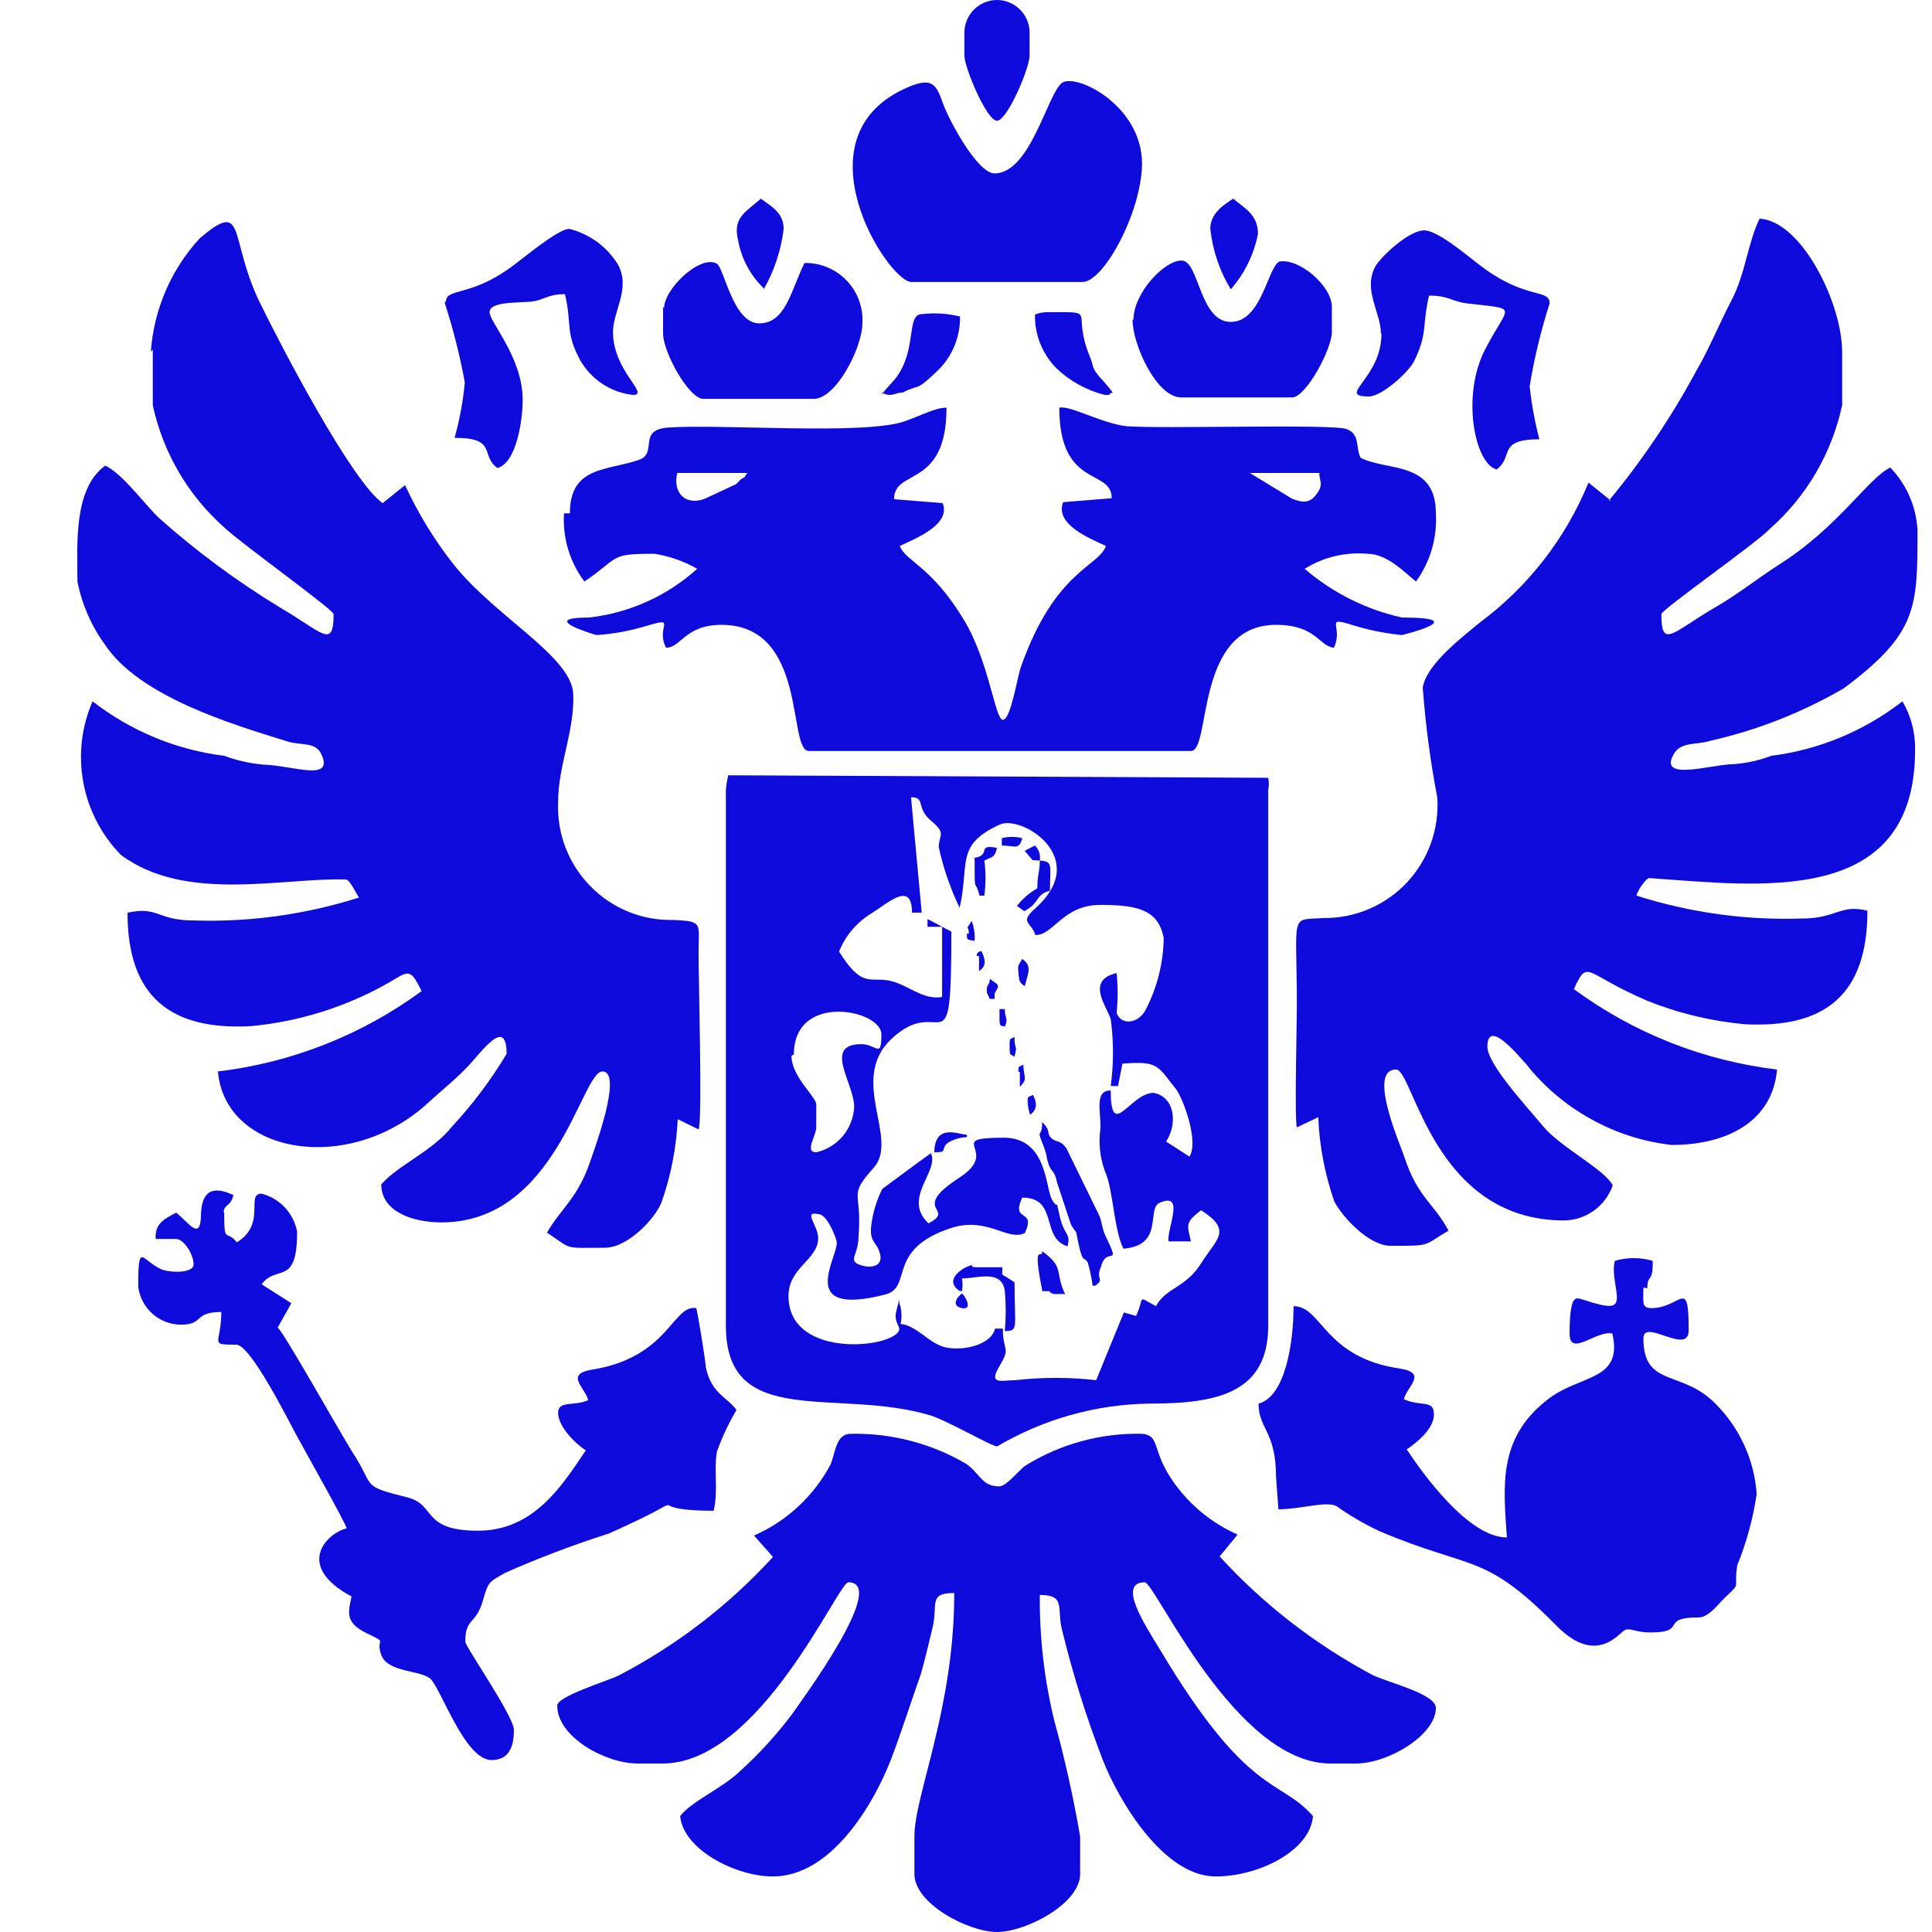
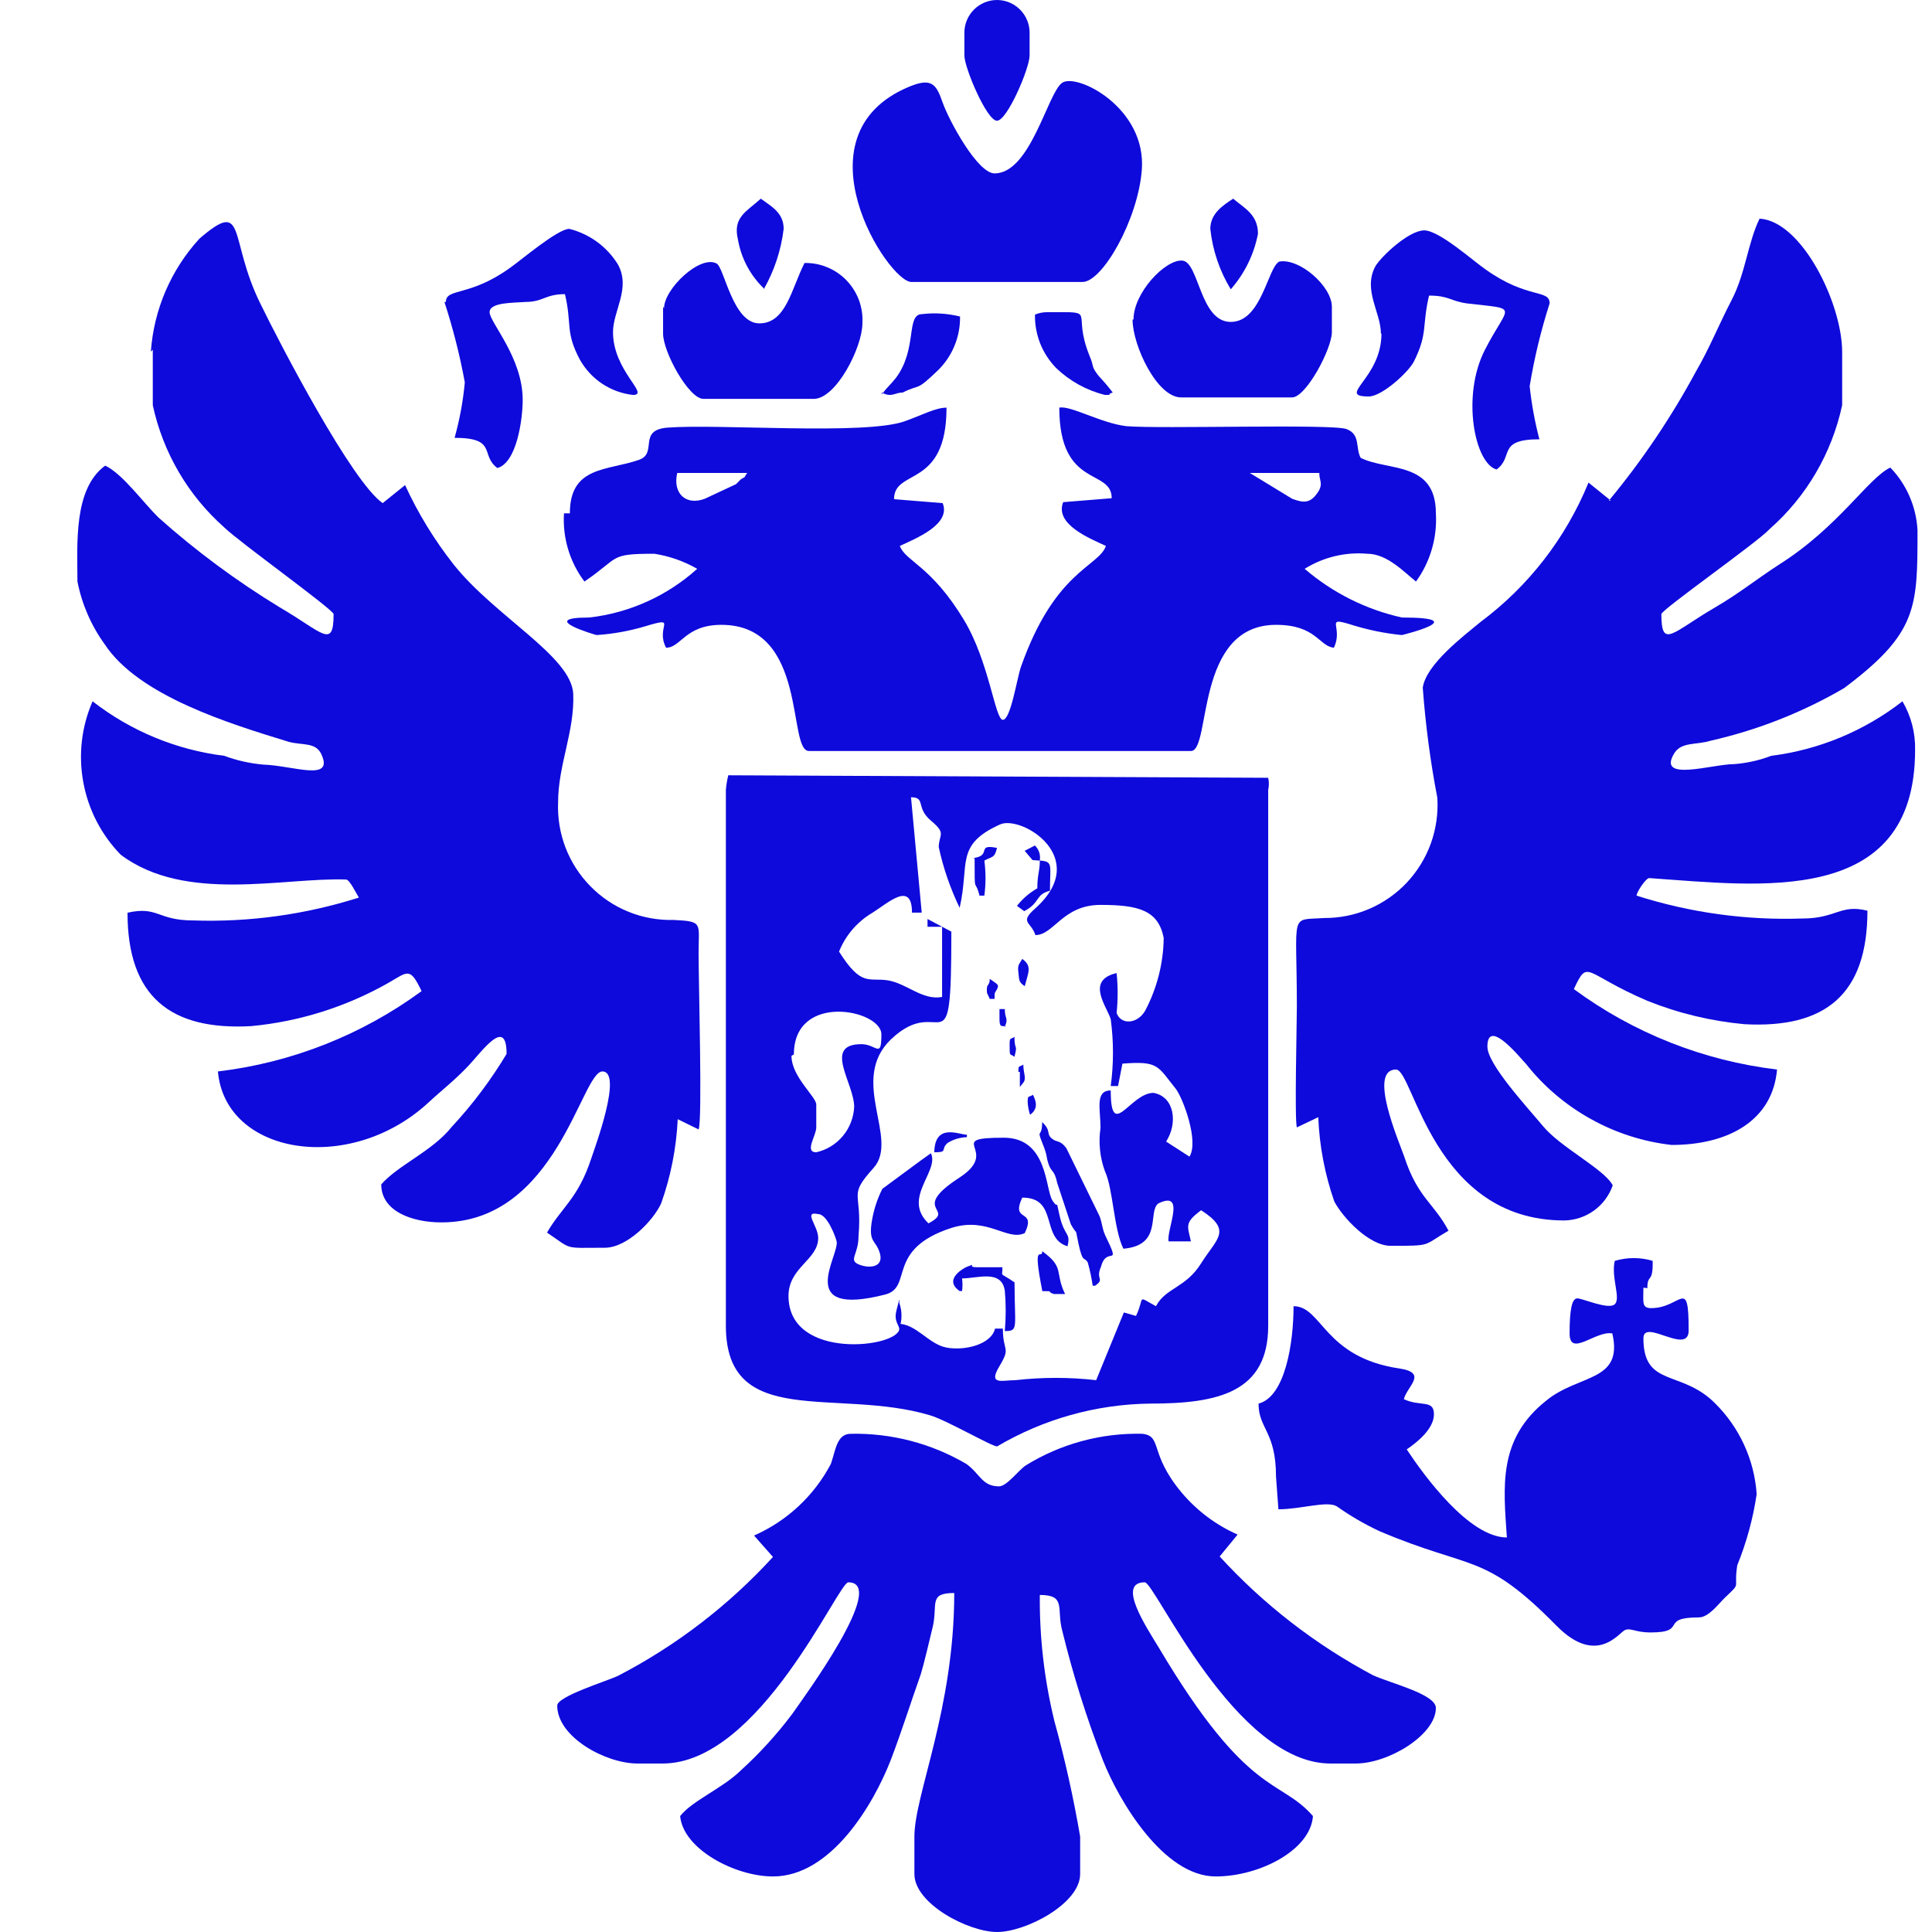
<svg xmlns="http://www.w3.org/2000/svg" width="24" height="24" viewBox="0 0 24 24" fill="none">
  <path fill-rule="evenodd" clip-rule="evenodd" d="M20.01 6.219L19.733 5.995C19.451 6.684 18.988 7.282 18.392 7.726C18.181 7.901 17.716 8.252 17.674 8.542C17.708 9.001 17.768 9.458 17.855 9.91C17.867 10.102 17.84 10.295 17.775 10.476C17.71 10.657 17.608 10.823 17.476 10.964C17.344 11.104 17.185 11.215 17.008 11.291C16.831 11.367 16.64 11.405 16.448 11.404C16.014 11.434 16.11 11.313 16.11 12.505C16.11 12.705 16.08 13.915 16.11 14.005L16.376 13.878C16.39 14.235 16.458 14.588 16.575 14.925C16.684 15.131 17.01 15.476 17.275 15.476C17.801 15.476 17.668 15.476 17.994 15.288C17.807 14.937 17.613 14.883 17.444 14.368C17.372 14.163 16.992 13.286 17.342 13.286C17.559 13.286 17.801 15.161 19.431 15.161C19.564 15.159 19.693 15.116 19.801 15.038C19.909 14.96 19.99 14.851 20.034 14.725C19.932 14.526 19.388 14.254 19.171 13.993C18.954 13.733 18.477 13.219 18.477 13.001C18.477 12.62 18.918 13.183 18.954 13.213C19.174 13.493 19.448 13.726 19.759 13.899C20.07 14.073 20.412 14.183 20.765 14.223C21.477 14.223 22.021 13.915 22.075 13.286C21.162 13.177 20.292 12.833 19.551 12.287C19.733 11.9 19.672 12.094 20.463 12.432C20.849 12.587 21.256 12.685 21.671 12.723C22.673 12.777 23.198 12.354 23.198 11.313C22.86 11.229 22.812 11.41 22.389 11.41C21.692 11.434 20.995 11.338 20.33 11.126C20.33 11.083 20.445 10.908 20.487 10.908C21.834 10.999 23.79 11.283 23.79 9.317C23.795 9.104 23.74 8.895 23.633 8.712C23.16 9.08 22.597 9.314 22.003 9.389C21.855 9.445 21.701 9.48 21.544 9.492C21.266 9.492 20.572 9.722 20.801 9.353C20.892 9.214 21.073 9.256 21.248 9.202C21.831 9.07 22.391 8.85 22.908 8.548C23.82 7.865 23.82 7.55 23.82 6.588C23.805 6.296 23.685 6.018 23.482 5.808C23.204 5.941 22.842 6.546 22.093 7.018C21.815 7.199 21.598 7.375 21.308 7.544C20.777 7.853 20.638 8.07 20.638 7.629C20.638 7.574 21.846 6.727 21.985 6.57C22.441 6.168 22.756 5.629 22.884 5.033V4.374C22.884 3.769 22.383 2.747 21.858 2.716C21.713 3.013 21.683 3.394 21.514 3.721C21.345 4.047 21.236 4.326 21.067 4.616C20.76 5.185 20.398 5.722 19.986 6.219H20.01Z" fill="#0E0ADB" />
  <path fill-rule="evenodd" clip-rule="evenodd" d="M1.898 4.344V5.034C2.025 5.622 2.336 6.154 2.786 6.552C2.955 6.721 4.144 7.574 4.144 7.629C4.144 8.071 4.005 7.853 3.474 7.544C2.941 7.219 2.437 6.847 1.971 6.431C1.778 6.243 1.524 5.887 1.307 5.784C0.908 6.074 0.962 6.77 0.962 7.224C1.017 7.505 1.133 7.772 1.301 8.004C1.723 8.645 2.852 8.99 3.583 9.214C3.752 9.262 3.921 9.214 3.993 9.371C4.15 9.716 3.643 9.51 3.269 9.498C3.104 9.483 2.941 9.447 2.786 9.389C2.19 9.315 1.624 9.081 1.15 8.712C1.012 9.028 0.972 9.379 1.035 9.718C1.097 10.058 1.259 10.371 1.5 10.618C2.303 11.223 3.534 10.896 4.301 10.926C4.343 10.926 4.434 11.114 4.458 11.15C3.793 11.361 3.097 11.458 2.399 11.434C1.953 11.434 1.965 11.253 1.584 11.338C1.584 12.378 2.116 12.802 3.118 12.747C3.719 12.691 4.301 12.507 4.826 12.209C5.068 12.07 5.092 12.009 5.237 12.312C4.494 12.857 3.622 13.201 2.707 13.31C2.798 14.344 4.337 14.598 5.315 13.703C5.497 13.534 5.629 13.437 5.804 13.255C5.98 13.074 6.293 12.614 6.293 13.092C6.098 13.417 5.869 13.722 5.611 13.999C5.37 14.302 4.947 14.471 4.736 14.713C4.736 15.046 5.116 15.185 5.484 15.185C6.915 15.185 7.223 13.31 7.483 13.31C7.742 13.31 7.386 14.266 7.344 14.393C7.181 14.889 6.976 14.998 6.795 15.312C7.121 15.53 6.988 15.5 7.513 15.5C7.791 15.5 8.117 15.161 8.213 14.949C8.333 14.613 8.402 14.26 8.419 13.903L8.678 14.03C8.727 13.939 8.678 12.215 8.678 11.84C8.678 11.465 8.739 11.446 8.37 11.428C8.178 11.433 7.987 11.399 7.809 11.327C7.63 11.255 7.469 11.147 7.334 11.009C7.199 10.872 7.094 10.708 7.025 10.529C6.956 10.349 6.925 10.157 6.933 9.964C6.933 9.504 7.139 9.087 7.121 8.621C7.102 8.155 6.149 7.659 5.635 7.012C5.396 6.708 5.193 6.377 5.032 6.026L4.754 6.25C4.374 5.989 3.492 4.301 3.233 3.769C2.834 2.958 3.07 2.456 2.478 2.964C2.124 3.35 1.911 3.845 1.874 4.368L1.898 4.344Z" fill="#0E0ADB" />
  <path fill-rule="evenodd" clip-rule="evenodd" d="M11.589 20.201C11.649 19.922 11.534 19.789 11.854 19.789C11.854 21.229 11.359 22.294 11.359 22.814V23.28C11.359 23.649 12.03 24 12.386 24C12.742 24 13.418 23.649 13.418 23.28V22.814C13.335 22.331 13.229 21.852 13.098 21.38C12.973 20.867 12.912 20.341 12.917 19.813C13.249 19.813 13.122 19.983 13.195 20.255C13.329 20.804 13.498 21.343 13.702 21.87C13.895 22.36 14.45 23.31 15.102 23.31C15.646 23.31 16.28 22.983 16.31 22.56C15.899 22.088 15.507 22.336 14.402 20.479C14.233 20.201 13.871 19.656 14.221 19.656C14.348 19.656 15.344 21.907 16.527 21.907H16.841C17.252 21.907 17.837 21.55 17.837 21.217C17.837 21.047 17.288 20.914 17.059 20.812C16.344 20.432 15.698 19.933 15.151 19.335L15.374 19.063C15.106 18.945 14.869 18.767 14.68 18.543C14.269 18.053 14.444 17.841 14.191 17.811C13.68 17.799 13.177 17.935 12.742 18.204C12.651 18.265 12.507 18.464 12.41 18.464C12.199 18.464 12.174 18.307 12.005 18.186C11.57 17.93 11.073 17.801 10.569 17.811C10.393 17.811 10.381 18.017 10.321 18.186C10.112 18.582 9.776 18.895 9.367 19.075L9.602 19.341C9.052 19.943 8.4 20.443 7.677 20.818C7.538 20.884 6.922 21.072 6.922 21.187C6.922 21.58 7.526 21.907 7.918 21.907H8.232C9.439 21.907 10.412 19.656 10.538 19.656C11.039 19.656 9.977 21.096 9.838 21.296C9.647 21.549 9.433 21.784 9.198 21.997C8.975 22.215 8.594 22.372 8.449 22.56C8.486 22.971 9.132 23.31 9.602 23.31C10.327 23.31 10.852 22.409 11.063 21.87C11.202 21.507 11.311 21.156 11.438 20.799C11.474 20.684 11.553 20.352 11.583 20.225L11.589 20.201Z" fill="#0E0ADB" />
  <path fill-rule="evenodd" clip-rule="evenodd" d="M9.862 13.098C9.862 12.323 10.949 12.541 10.949 12.85C10.949 13.159 10.888 12.971 10.701 12.971C10.218 12.971 10.611 13.455 10.611 13.751C10.604 13.884 10.555 14.011 10.47 14.112C10.385 14.214 10.269 14.285 10.14 14.314C9.989 14.314 10.14 14.108 10.14 14.005V13.721C10.14 13.624 9.832 13.376 9.832 13.116L9.862 13.098ZM11.172 16.504C11.172 16.74 9.795 16.909 9.795 16.099C9.795 15.742 10.164 15.651 10.164 15.379C10.164 15.227 9.971 15.04 10.164 15.082C10.272 15.082 10.375 15.348 10.393 15.421C10.429 15.597 9.862 16.371 10.997 16.081C11.347 15.99 10.997 15.518 11.824 15.252C12.271 15.113 12.512 15.421 12.73 15.318C12.88 15.004 12.549 15.197 12.699 14.877C13.152 14.877 12.923 15.379 13.261 15.482C13.303 15.306 13.225 15.367 13.164 15.107C13.104 14.846 13.164 15.052 13.074 14.913C12.983 14.774 13.019 14.133 12.47 14.133C11.709 14.133 12.44 14.284 11.927 14.623C11.281 15.04 11.89 15.01 11.534 15.197C11.202 14.883 11.673 14.55 11.564 14.326C11.516 14.356 10.997 14.743 10.961 14.768C10.9 14.888 10.858 15.016 10.834 15.149C10.78 15.445 10.882 15.397 10.931 15.572C10.979 15.748 10.792 15.76 10.665 15.706C10.538 15.651 10.665 15.585 10.665 15.355C10.713 14.786 10.526 14.871 10.852 14.508C11.178 14.145 10.538 13.419 11.069 12.91C11.709 12.305 11.818 13.382 11.818 11.573L11.522 11.416V11.513H11.703V12.384C11.462 12.432 11.262 12.215 11.027 12.178C10.792 12.142 10.701 12.263 10.423 11.821C10.504 11.618 10.651 11.448 10.84 11.337C11.033 11.216 11.329 10.938 11.329 11.337H11.45L11.317 9.904C11.504 9.904 11.371 10.031 11.564 10.194C11.758 10.357 11.667 10.357 11.661 10.521C11.717 10.782 11.805 11.036 11.921 11.277C12.047 10.732 11.86 10.496 12.422 10.242C12.687 10.121 13.563 10.654 12.862 11.283C12.657 11.464 12.808 11.446 12.862 11.616C13.092 11.616 13.2 11.241 13.671 11.241C14.142 11.241 14.39 11.307 14.456 11.652C14.452 11.966 14.373 12.275 14.227 12.553C14.13 12.723 13.925 12.735 13.871 12.584C13.888 12.419 13.888 12.252 13.871 12.088C13.478 12.178 13.756 12.511 13.798 12.662C13.835 12.937 13.835 13.216 13.798 13.491H13.889L13.943 13.213C14.396 13.177 14.378 13.243 14.607 13.527C14.692 13.636 14.897 14.175 14.776 14.368L14.486 14.181C14.631 13.957 14.595 13.624 14.329 13.576C14.04 13.576 13.798 14.181 13.798 13.546C13.599 13.546 13.671 13.782 13.671 14.011C13.644 14.193 13.663 14.378 13.726 14.55C13.828 14.768 13.835 15.27 13.955 15.512C14.45 15.47 14.251 15.052 14.39 14.949C14.74 14.78 14.486 15.282 14.517 15.421H14.794C14.752 15.227 14.71 15.191 14.921 15.034C15.314 15.288 15.114 15.385 14.921 15.693C14.728 16.002 14.48 15.996 14.36 16.226C14.112 16.093 14.227 16.105 14.112 16.347L13.961 16.304L13.617 17.145C13.284 17.107 12.948 17.107 12.615 17.145C12.446 17.145 12.271 17.212 12.416 16.97C12.561 16.728 12.458 16.8 12.458 16.504H12.361C12.313 16.704 11.981 16.782 11.758 16.74C11.534 16.698 11.383 16.444 11.154 16.444L11.172 16.504ZM9.047 9.631C9.032 9.691 9.022 9.752 9.017 9.813V16.468C9.017 17.768 10.399 17.236 11.552 17.581C11.758 17.641 12.319 17.968 12.386 17.968C12.962 17.628 13.618 17.444 14.287 17.436C15.133 17.436 15.754 17.297 15.754 16.468V9.813C15.765 9.763 15.765 9.711 15.754 9.662L9.077 9.631H9.047Z" fill="#0E0ADB" />
  <path fill-rule="evenodd" clip-rule="evenodd" d="M16.389 6.086C16.286 6.262 16.195 6.25 16.05 6.195L15.525 5.875H16.389C16.389 5.971 16.431 5.996 16.389 6.086ZM9.282 5.875C9.222 5.959 9.282 5.905 9.204 5.953L9.144 6.014L8.757 6.195C8.522 6.286 8.353 6.129 8.413 5.875H9.282ZM7.006 6.377C6.987 6.68 7.077 6.981 7.26 7.224C7.707 6.921 7.556 6.879 8.129 6.879C8.316 6.908 8.497 6.972 8.661 7.066C8.287 7.403 7.819 7.614 7.32 7.671C6.656 7.671 7.405 7.889 7.411 7.889C7.616 7.875 7.818 7.839 8.015 7.78C8.437 7.653 8.135 7.78 8.274 8.046C8.461 8.046 8.51 7.762 8.962 7.762C10.043 7.762 9.778 9.329 10.049 9.329H14.795C15.048 9.329 14.837 7.762 15.851 7.762C16.352 7.762 16.383 8.028 16.57 8.046C16.696 7.78 16.431 7.647 16.811 7.768C17.008 7.828 17.21 7.869 17.415 7.889C17.415 7.889 18.314 7.671 17.415 7.671C16.969 7.572 16.554 7.364 16.207 7.066C16.44 6.921 16.713 6.855 16.986 6.879C17.234 6.879 17.451 7.115 17.59 7.224C17.768 6.979 17.855 6.679 17.837 6.377C17.837 5.723 17.234 5.856 16.902 5.687C16.835 5.554 16.902 5.397 16.727 5.33C16.552 5.263 14.408 5.33 13.992 5.294C13.678 5.257 13.297 5.034 13.159 5.064C13.159 6.074 13.81 5.814 13.81 6.189L13.207 6.238C13.098 6.516 13.545 6.691 13.738 6.782C13.648 7.042 13.104 7.085 12.681 8.288C12.633 8.428 12.555 8.942 12.458 8.942C12.361 8.942 12.289 8.222 11.975 7.702C11.571 7.03 11.245 6.97 11.178 6.782C11.371 6.691 11.818 6.516 11.71 6.25L11.106 6.201C11.106 5.814 11.758 6.074 11.758 5.064C11.619 5.064 11.444 5.161 11.239 5.233C10.743 5.409 8.938 5.263 8.292 5.312C7.918 5.342 8.172 5.626 7.942 5.711C7.55 5.85 7.079 5.784 7.079 6.377H7.006Z" fill="#0E0ADB" />
  <path fill-rule="evenodd" clip-rule="evenodd" d="M20.464 16.002C20.464 15.814 20.536 15.954 20.53 15.663C20.377 15.617 20.213 15.617 20.059 15.663C20.011 15.869 20.138 16.129 20.059 16.202C19.981 16.274 19.661 16.129 19.594 16.129C19.528 16.129 19.498 16.262 19.498 16.565C19.498 16.867 19.83 16.522 20.029 16.565C20.168 17.17 19.612 17.067 19.208 17.399C18.604 17.878 18.677 18.47 18.719 19.099C18.248 19.099 17.686 18.325 17.475 18.005C17.59 17.926 17.813 17.756 17.813 17.569C17.813 17.381 17.644 17.478 17.439 17.381C17.481 17.218 17.741 17.055 17.385 17C16.443 16.861 16.425 16.226 16.069 16.226C16.069 16.68 15.966 17.351 15.634 17.436C15.634 17.75 15.851 17.781 15.851 18.343L15.881 18.749C16.159 18.749 16.485 18.64 16.606 18.712C16.773 18.831 16.951 18.934 17.137 19.021C18.29 19.511 18.429 19.275 19.335 20.195C19.836 20.703 20.113 20.279 20.186 20.249C20.258 20.219 20.319 20.279 20.5 20.279C20.977 20.279 20.603 20.092 21.104 20.092C21.224 20.092 21.345 19.928 21.424 19.85C21.641 19.644 21.532 19.759 21.581 19.444C21.696 19.161 21.777 18.864 21.822 18.561C21.793 18.133 21.608 17.731 21.303 17.43C20.886 17.012 20.415 17.236 20.415 16.625C20.415 16.371 20.977 16.843 20.977 16.528C20.977 15.845 20.886 16.25 20.512 16.25C20.391 16.25 20.415 16.177 20.415 15.996L20.464 16.002Z" fill="#0E0ADB" />
-   <path fill-rule="evenodd" clip-rule="evenodd" d="M2.779 15.064C2.779 14.955 2.864 14.998 2.9 14.846C2.659 14.732 2.502 14.774 2.496 15.101C2.49 15.427 2.339 15.179 2.188 15.064C2.025 15.149 1.922 15.209 1.934 15.391H2.188C2.284 15.391 2.405 15.585 2.405 15.706C2.405 15.826 2.091 15.808 2.001 15.766C1.759 15.657 1.717 15.409 1.717 15.984C1.733 16.114 1.796 16.233 1.894 16.32C1.991 16.407 2.117 16.455 2.248 16.456C2.538 16.456 2.399 16.298 2.749 16.298C2.749 16.698 2.586 16.704 2.936 16.704C3.111 16.704 3.582 17.642 3.673 17.811C3.763 17.98 4.277 18.888 4.307 18.985C4.059 19.045 3.655 19.45 4.367 19.832C4.325 20.031 4.283 20.158 4.56 20.291C4.838 20.424 4.657 20.34 4.736 20.558C4.814 20.775 5.206 20.745 5.339 20.848C5.472 20.951 5.768 21.864 6.106 21.864C6.347 21.864 6.384 21.659 6.384 21.489C6.384 21.32 5.78 20.455 5.78 20.394C5.78 20.086 5.913 20.195 6.003 19.868C6.07 19.638 6.076 19.656 6.269 19.541C6.69 19.354 7.122 19.191 7.561 19.051C8.823 18.488 7.821 18.767 8.865 18.767C8.925 18.525 8.865 18.253 8.907 18.029C8.972 17.85 9.052 17.678 9.149 17.515C9.022 17.345 8.841 17.315 8.768 16.988C8.768 16.916 8.66 16.262 8.648 16.25C8.358 16.202 8.31 16.855 7.368 17.012C7.006 17.067 7.265 17.23 7.307 17.393C7.138 17.472 6.933 17.393 6.933 17.551C6.933 17.708 7.12 17.914 7.277 18.017C6.987 18.446 6.637 19.015 5.937 19.015C5.237 19.015 5.418 18.694 5.068 18.603C4.464 18.452 4.669 18.482 4.379 18.041C4.24 17.823 3.528 16.552 3.45 16.492L3.619 16.189L3.25 15.954C3.437 15.7 3.691 15.99 3.691 15.3C3.67 15.188 3.617 15.084 3.539 15C3.461 14.917 3.361 14.857 3.25 14.828C3.045 14.828 3.317 15.203 2.942 15.433C2.81 15.264 2.785 15.47 2.785 15.058L2.779 15.064Z" fill="#0E0ADB" />
  <path fill-rule="evenodd" clip-rule="evenodd" d="M11.322 3.503H13.447C13.695 3.503 14.136 2.729 14.184 2.112C14.244 1.337 13.375 0.902 13.194 1.029C13.013 1.156 12.802 2.154 12.355 2.154C12.143 2.154 11.787 1.495 11.709 1.271C11.63 1.047 11.576 0.956 11.28 1.083C9.861 1.688 11.033 3.503 11.322 3.503Z" fill="#0E0ADB" />
  <path fill-rule="evenodd" clip-rule="evenodd" d="M8.237 3.811V4.144C8.237 4.374 8.557 4.955 8.738 4.955H10.109C10.387 4.955 10.713 4.314 10.713 4.017C10.719 3.92 10.704 3.822 10.671 3.73C10.637 3.639 10.585 3.555 10.517 3.484C10.45 3.414 10.368 3.358 10.278 3.321C10.188 3.283 10.092 3.265 9.994 3.267C9.831 3.588 9.765 4.017 9.433 4.017C9.101 4.017 8.998 3.321 8.901 3.273C8.696 3.164 8.249 3.588 8.249 3.83L8.237 3.811Z" fill="#0E0ADB" />
  <path fill-rule="evenodd" clip-rule="evenodd" d="M14.069 3.969C14.069 4.289 14.371 4.937 14.673 4.937H16.05C16.225 4.937 16.545 4.332 16.545 4.126V3.811C16.545 3.557 16.146 3.206 15.893 3.249C15.748 3.315 15.675 3.999 15.289 3.999C14.902 3.999 14.896 3.249 14.685 3.237C14.474 3.224 14.081 3.636 14.081 3.969H14.069Z" fill="#0E0ADB" />
  <path fill-rule="evenodd" clip-rule="evenodd" d="M17.161 4.144C17.161 4.707 16.593 4.925 17.004 4.925C17.167 4.925 17.499 4.622 17.565 4.489C17.74 4.138 17.662 4.054 17.752 3.672C18 3.672 18.012 3.739 18.223 3.769C18.887 3.848 18.742 3.769 18.447 4.344C18.151 4.919 18.32 5.76 18.591 5.832C18.809 5.675 18.591 5.457 19.123 5.457C19.066 5.241 19.026 5.02 19.002 4.798C19.059 4.449 19.142 4.106 19.25 3.769C19.25 3.588 18.978 3.721 18.453 3.346C18.302 3.243 17.879 2.862 17.692 2.862C17.505 2.862 17.173 3.17 17.088 3.303C16.925 3.6 17.154 3.878 17.154 4.144H17.161Z" fill="#0E0ADB" />
  <path fill-rule="evenodd" clip-rule="evenodd" d="M5.521 3.751C5.627 4.078 5.712 4.411 5.774 4.749C5.753 4.982 5.71 5.213 5.647 5.439C6.185 5.439 5.961 5.656 6.179 5.814C6.42 5.747 6.493 5.209 6.493 4.967C6.493 4.44 6.082 4.005 6.082 3.878C6.082 3.751 6.396 3.763 6.523 3.751C6.752 3.751 6.77 3.654 7.018 3.654C7.108 4.035 7.018 4.12 7.205 4.471C7.273 4.59 7.367 4.692 7.482 4.768C7.596 4.843 7.727 4.891 7.863 4.906C8.08 4.906 7.615 4.61 7.615 4.126C7.615 3.86 7.839 3.581 7.676 3.285C7.54 3.064 7.323 2.906 7.072 2.843C6.927 2.843 6.468 3.236 6.336 3.327C5.834 3.69 5.539 3.575 5.539 3.751H5.521Z" fill="#0E0ADB" />
  <path fill-rule="evenodd" clip-rule="evenodd" d="M11.98 0.405V0.69C11.98 0.841 12.258 1.5 12.385 1.5C12.512 1.5 12.79 0.847 12.79 0.69V0.405C12.79 0.298 12.747 0.195 12.671 0.119C12.595 0.043 12.492 0 12.385 0C12.278 0 12.175 0.043 12.099 0.119C12.023 0.195 11.98 0.298 11.98 0.405Z" fill="#0E0ADB" />
  <path fill-rule="evenodd" clip-rule="evenodd" d="M13.604 15.972C13.731 15.881 13.604 15.899 13.677 15.736C13.749 15.463 13.936 15.772 13.731 15.349C13.689 15.258 13.695 15.203 13.659 15.107L13.248 14.266C13.164 14.151 13.127 14.199 13.061 14.139C12.995 14.078 13.061 14.048 12.946 13.939C12.946 14.145 12.874 14.012 12.946 14.193C13.019 14.374 12.989 14.35 13.025 14.459C13.061 14.568 13.097 14.526 13.133 14.695L13.303 15.21C13.399 15.379 13.345 15.21 13.399 15.457C13.453 15.706 13.472 15.603 13.514 15.687C13.54 15.781 13.56 15.876 13.574 15.972H13.604Z" fill="#0E0ADB" />
-   <path fill-rule="evenodd" clip-rule="evenodd" d="M12.857 3.908C12.854 4.031 12.877 4.153 12.922 4.268C12.968 4.382 13.036 4.486 13.122 4.574C13.291 4.735 13.499 4.85 13.726 4.906C13.847 4.906 13.726 4.906 13.823 4.876C13.768 4.804 13.71 4.736 13.648 4.67C13.545 4.537 13.599 4.568 13.533 4.416C13.303 3.842 13.66 3.878 13.008 3.878C12.956 3.878 12.905 3.888 12.857 3.908Z" fill="#0E0ADB" />
+   <path fill-rule="evenodd" clip-rule="evenodd" d="M12.857 3.908C12.854 4.031 12.877 4.153 12.922 4.268C12.968 4.382 13.036 4.486 13.122 4.574C13.291 4.735 13.499 4.85 13.726 4.906C13.847 4.906 13.726 4.906 13.823 4.876C13.768 4.804 13.71 4.736 13.648 4.67C13.545 4.537 13.599 4.568 13.533 4.416C13.303 3.842 13.66 3.878 13.008 3.878C12.956 3.878 12.905 3.888 12.857 3.908" fill="#0E0ADB" />
  <path fill-rule="evenodd" clip-rule="evenodd" d="M10.954 4.876C11.075 4.943 11.117 4.876 11.214 4.876C11.443 4.761 11.365 4.876 11.654 4.598C11.742 4.511 11.812 4.407 11.858 4.293C11.905 4.179 11.928 4.056 11.926 3.932C11.772 3.894 11.613 3.883 11.455 3.902C11.25 3.902 11.401 4.332 11.129 4.695C11.057 4.785 11.014 4.816 10.954 4.9V4.876Z" fill="#0E0ADB" />
  <path fill-rule="evenodd" clip-rule="evenodd" d="M15.035 2.843C15.063 3.109 15.15 3.365 15.289 3.594C15.461 3.398 15.578 3.16 15.627 2.904C15.627 2.662 15.452 2.583 15.319 2.468C15.198 2.547 15.035 2.65 15.035 2.843Z" fill="#0E0ADB" />
  <path fill-rule="evenodd" clip-rule="evenodd" d="M9.487 3.594C9.619 3.363 9.703 3.108 9.735 2.843C9.735 2.644 9.584 2.565 9.451 2.468C9.27 2.632 9.101 2.698 9.167 2.976C9.207 3.207 9.319 3.419 9.487 3.581V3.594Z" fill="#0E0ADB" />
  <path fill-rule="evenodd" clip-rule="evenodd" d="M11.951 16.038C11.958 15.986 11.958 15.933 11.951 15.881C12.144 15.881 12.44 15.766 12.482 16.032C12.497 16.199 12.497 16.367 12.482 16.535C12.657 16.535 12.603 16.498 12.603 15.93C12.398 15.79 12.458 15.875 12.452 15.742C12.373 15.742 12.331 15.742 12.289 15.742C12.247 15.742 12.289 15.742 12.138 15.742C11.987 15.742 12.168 15.675 11.999 15.742C11.999 15.742 11.703 15.887 11.921 16.038H11.951Z" fill="#0E0ADB" />
  <path fill-rule="evenodd" clip-rule="evenodd" d="M12.947 16.039C13.11 16.039 12.983 16.039 13.092 16.075H13.152H13.231C13.098 15.803 13.231 15.748 12.947 15.543C12.947 15.664 12.82 15.391 12.947 16.032V16.039Z" fill="#0E0ADB" />
  <path fill-rule="evenodd" clip-rule="evenodd" d="M12.917 10.69C12.917 10.829 12.886 10.859 12.886 11.035C12.789 11.09 12.703 11.164 12.633 11.253L12.723 11.319C12.929 11.21 12.856 11.113 13.043 11.065C13.043 10.744 13.086 10.702 12.917 10.69Z" fill="#0E0ADB" />
  <path fill-rule="evenodd" clip-rule="evenodd" d="M12.107 10.66C12.107 11.144 12.107 10.89 12.168 11.126H12.228C12.247 10.981 12.247 10.835 12.228 10.69C12.331 10.636 12.355 10.66 12.385 10.533C12.113 10.478 12.337 10.636 12.077 10.66H12.107Z" fill="#0E0ADB" />
  <path fill-rule="evenodd" clip-rule="evenodd" d="M11.606 14.314C11.781 14.314 11.679 14.284 11.77 14.199C11.842 14.154 11.925 14.129 12.011 14.126V14.096C11.914 14.096 11.613 13.945 11.606 14.314Z" fill="#0E0ADB" />
  <path fill-rule="evenodd" clip-rule="evenodd" d="M12.73 12.251C12.772 12.082 12.826 12.003 12.699 11.912C12.657 11.985 12.639 11.985 12.651 12.082C12.663 12.178 12.651 12.197 12.73 12.251Z" fill="#0E0ADB" />
  <path fill-rule="evenodd" clip-rule="evenodd" d="M11.171 16.504C11.208 16.4 11.208 16.287 11.171 16.183C11.172 16.169 11.172 16.155 11.171 16.141C11.129 16.329 11.081 16.365 11.208 16.547L11.171 16.504Z" fill="#0E0ADB" />
-   <path fill-rule="evenodd" clip-rule="evenodd" d="M12.445 10.412V10.503C12.608 10.503 12.657 10.569 12.699 10.412C12.616 10.391 12.528 10.391 12.445 10.412Z" fill="#0E0ADB" />
  <path fill-rule="evenodd" clip-rule="evenodd" d="M12.917 10.691C12.922 10.657 12.92 10.622 12.91 10.589C12.899 10.557 12.881 10.527 12.856 10.503L12.729 10.569L12.826 10.684L12.917 10.691Z" fill="#0E0ADB" />
  <path fill-rule="evenodd" clip-rule="evenodd" d="M12.259 12.287C12.259 12.354 12.259 12.323 12.295 12.408H12.355C12.355 12.311 12.355 12.348 12.386 12.287C12.416 12.227 12.386 12.227 12.295 12.16C12.295 12.245 12.259 12.221 12.259 12.287Z" fill="#0E0ADB" />
  <path fill-rule="evenodd" clip-rule="evenodd" d="M12.482 12.753C12.531 12.644 12.482 12.662 12.482 12.535H12.416C12.416 12.602 12.416 12.644 12.416 12.662C12.416 12.777 12.452 12.735 12.501 12.753H12.482Z" fill="#0E0ADB" />
  <path fill-rule="evenodd" clip-rule="evenodd" d="M12.766 13.691C12.769 13.744 12.779 13.797 12.796 13.848C12.898 13.775 12.874 13.685 12.832 13.6C12.778 13.636 12.766 13.6 12.766 13.691Z" fill="#0E0ADB" />
  <path fill-rule="evenodd" clip-rule="evenodd" d="M12.669 13.316V13.503C12.669 13.503 12.669 13.503 12.712 13.449C12.754 13.395 12.712 13.334 12.712 13.225C12.657 13.261 12.651 13.225 12.651 13.316H12.669Z" fill="#0E0ADB" />
-   <path fill-rule="evenodd" clip-rule="evenodd" d="M11.951 16.068C11.878 16.117 11.818 16.226 11.951 16.25C12.084 16.274 11.999 16.111 11.951 16.068Z" fill="#0E0ADB" />
-   <path fill-rule="evenodd" clip-rule="evenodd" d="M12.011 11.598C12.011 11.682 12.011 11.67 12.107 11.688C12.113 11.604 12.1 11.52 12.071 11.44C12.071 11.44 12.071 11.44 12.035 11.495C11.999 11.549 12.035 11.495 12.035 11.598H12.011Z" fill="#0E0ADB" />
-   <path fill-rule="evenodd" clip-rule="evenodd" d="M12.162 11.876C12.162 11.997 12.162 11.936 12.162 12.063C12.265 11.997 12.235 11.906 12.192 11.815C12.192 11.815 12.132 11.815 12.132 11.876H12.162Z" fill="#0E0ADB" />
  <path fill-rule="evenodd" clip-rule="evenodd" d="M12.542 12.971C12.542 13.14 12.542 13.08 12.602 13.128C12.645 12.959 12.602 13.062 12.602 12.88C12.554 12.917 12.542 12.88 12.542 12.971Z" fill="#0E0ADB" />
</svg>